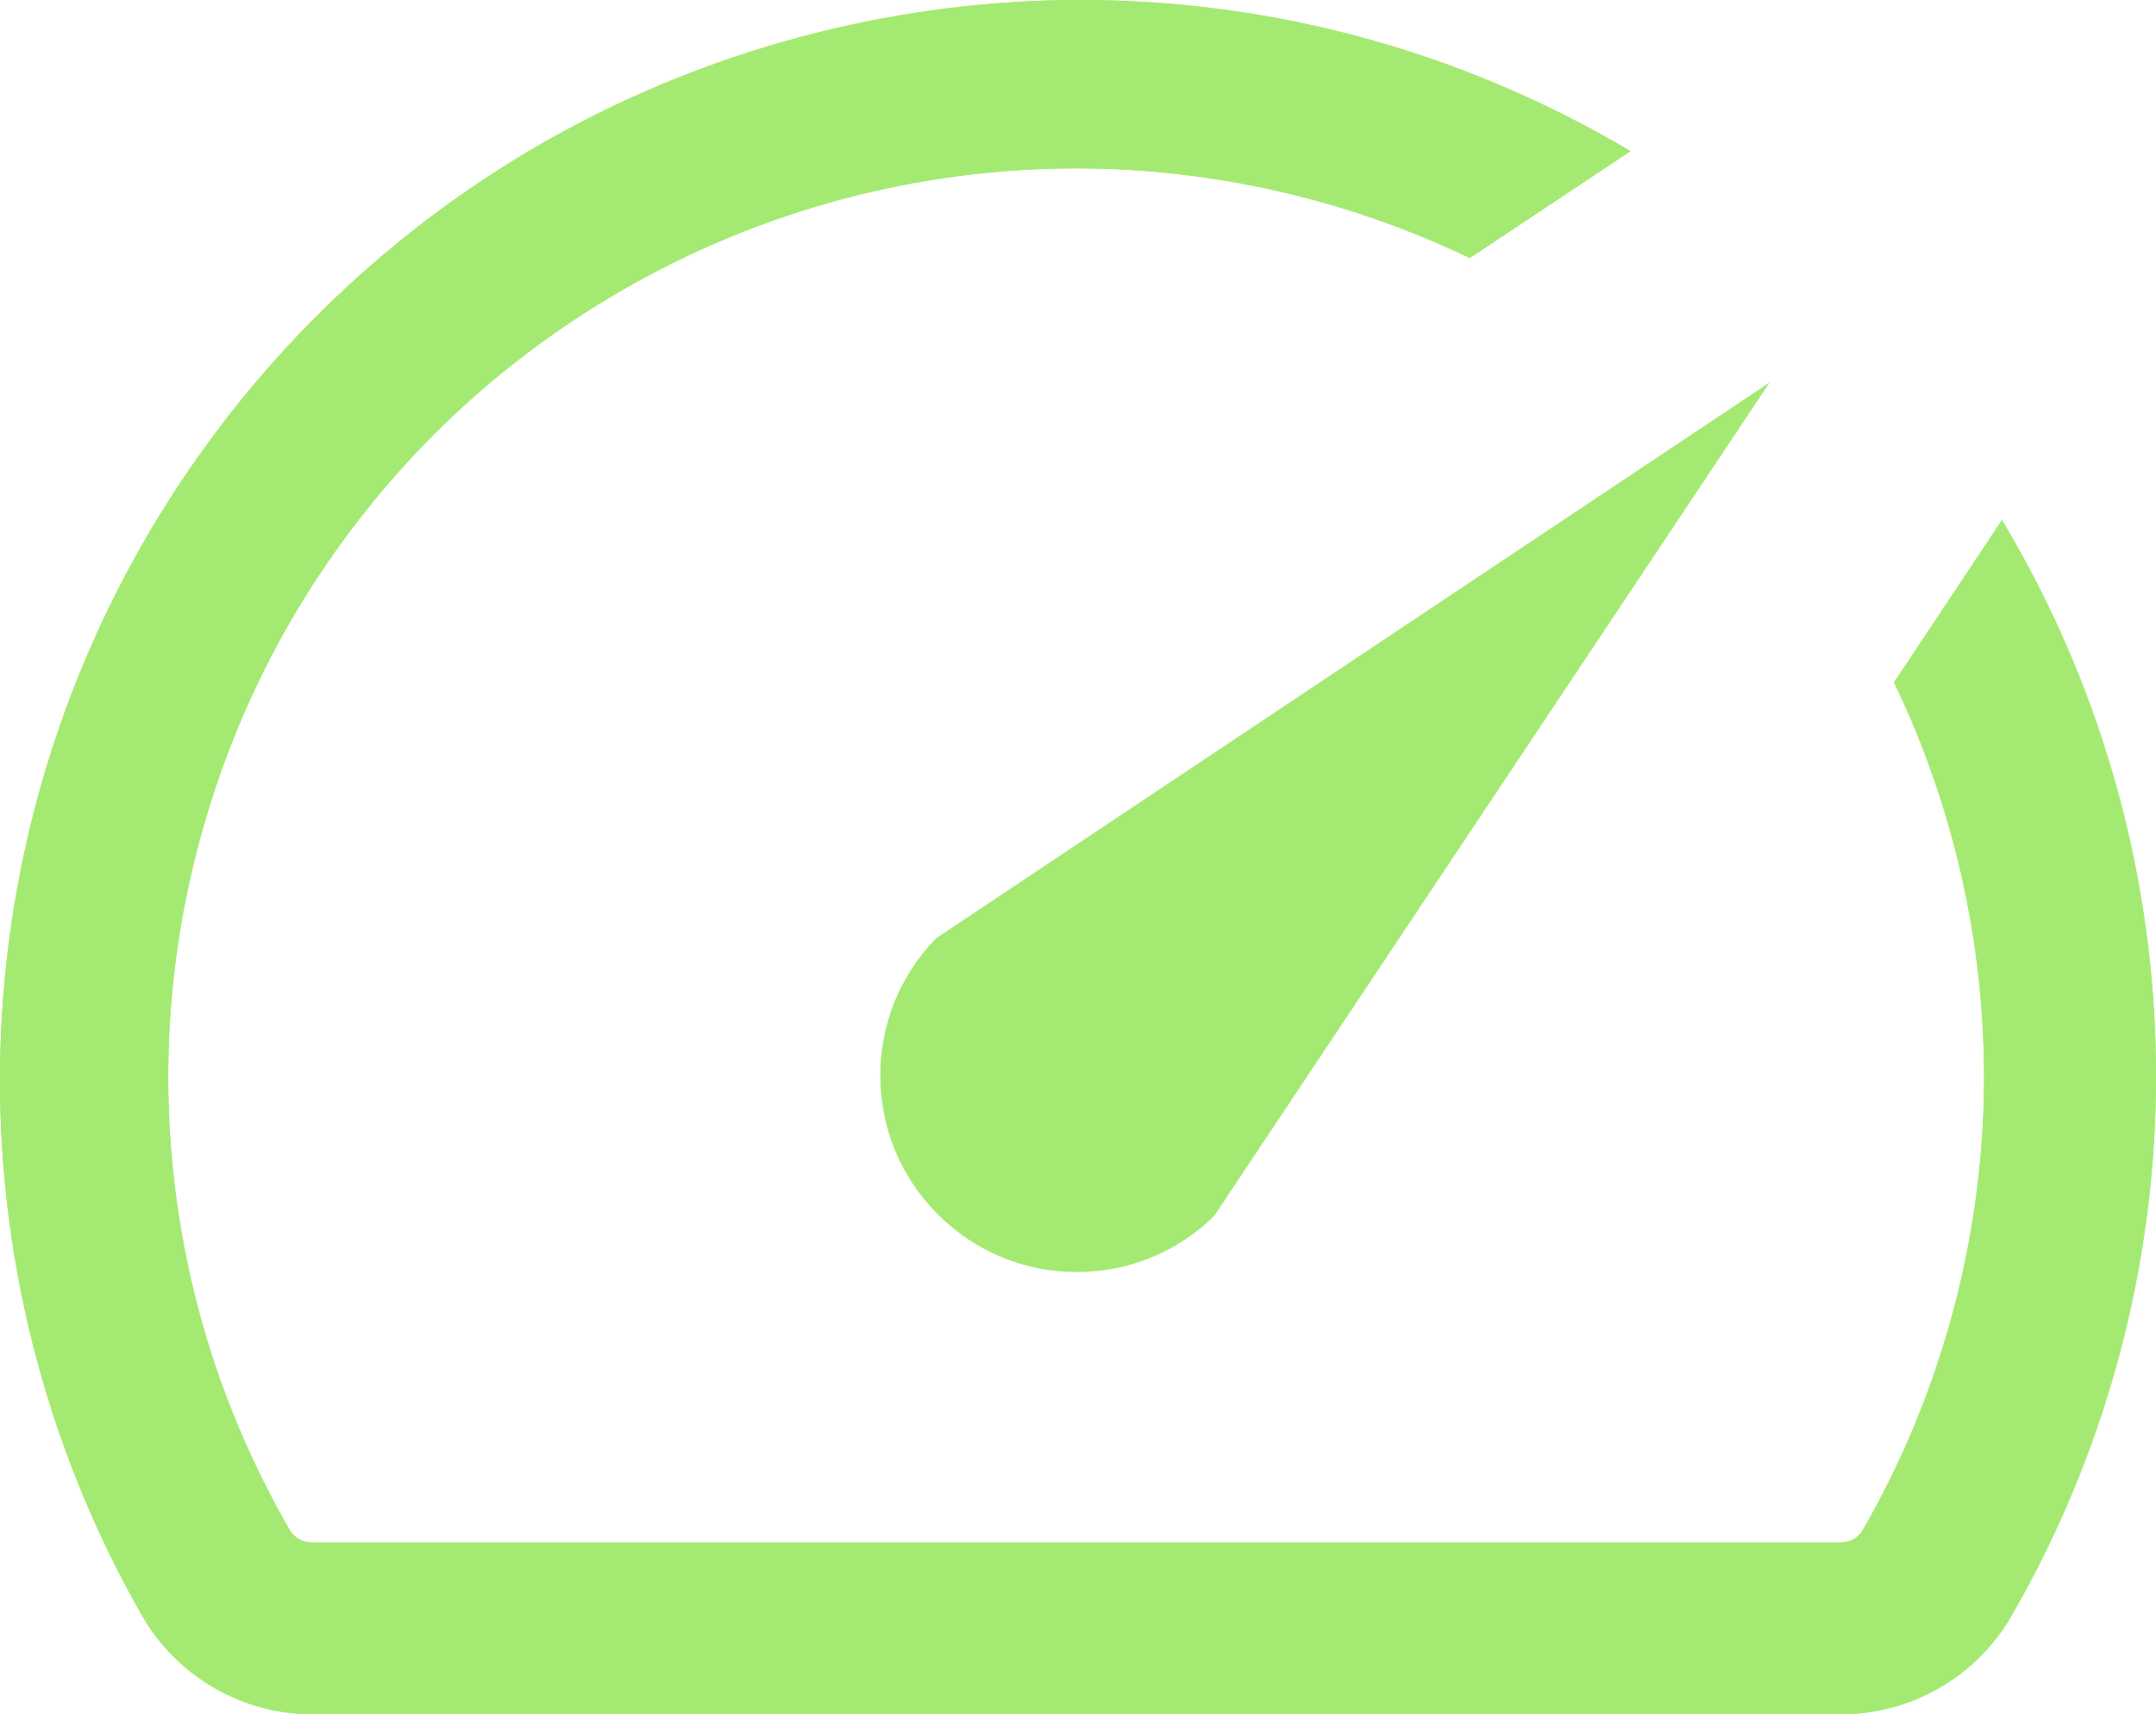
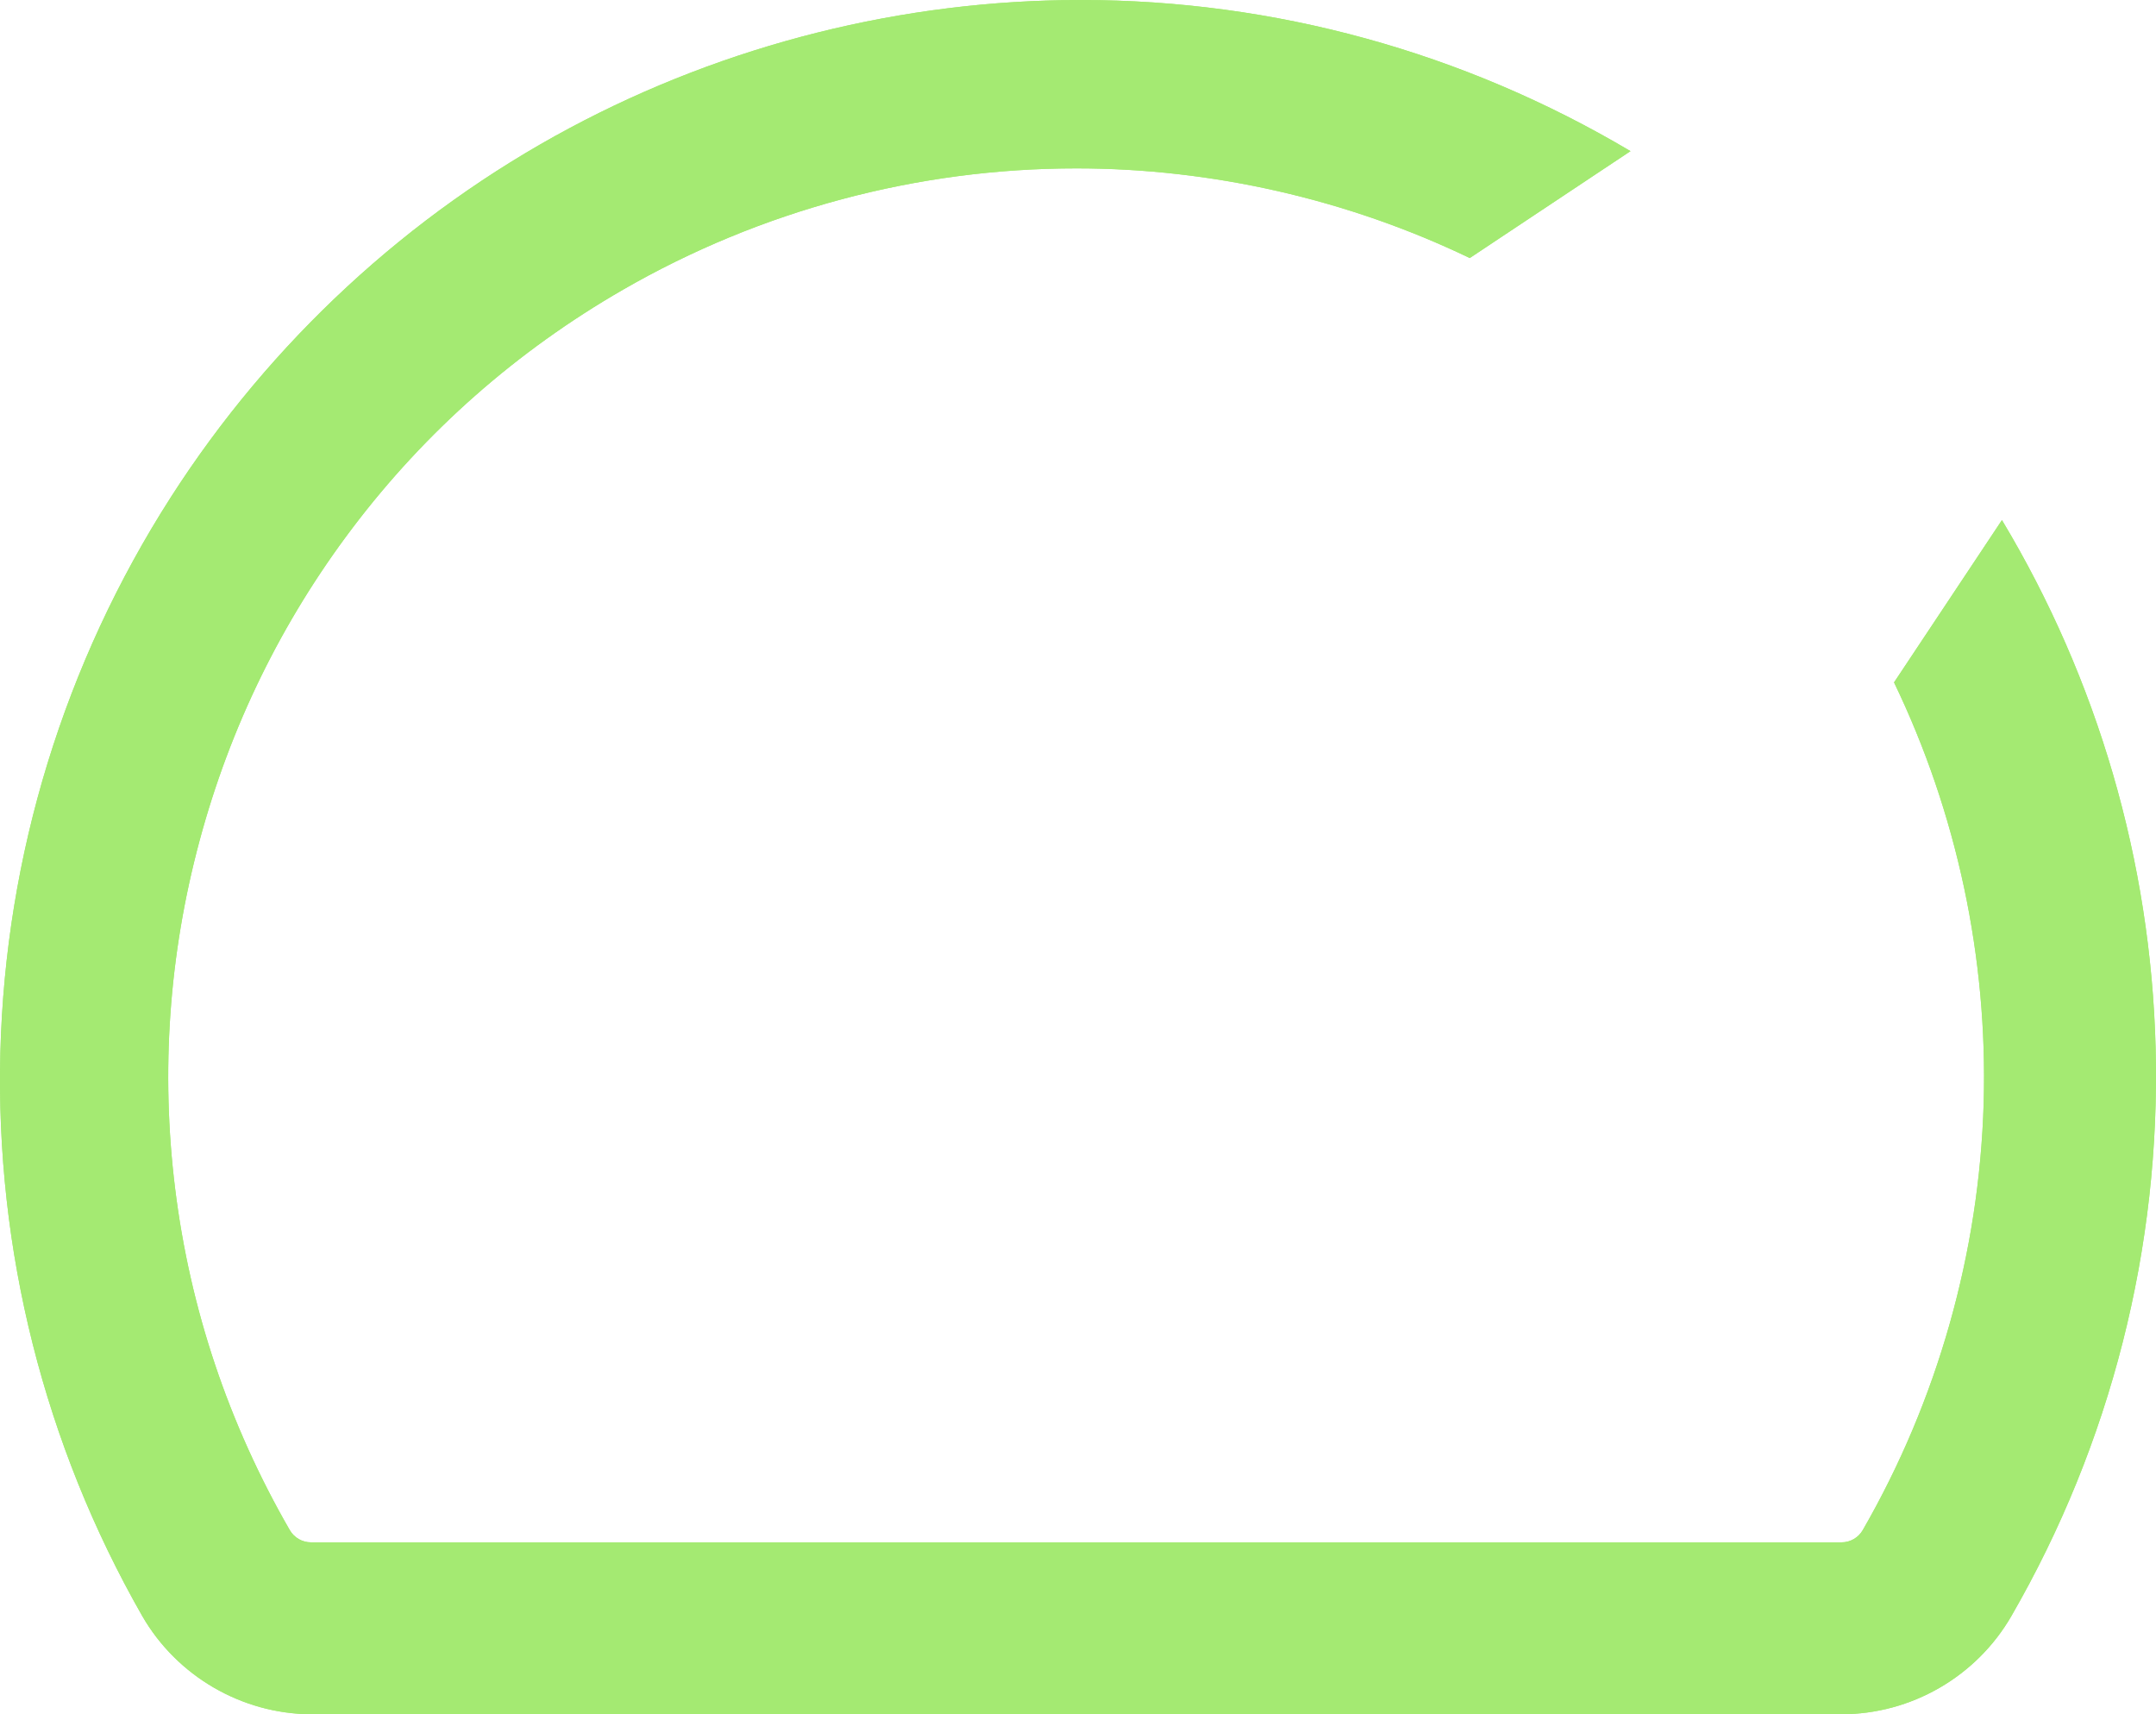
<svg xmlns="http://www.w3.org/2000/svg" id="speed" width="1055.998" height="839.43" viewBox="0 0 1055.998 839.43">
  <defs>
    <mask id="mask" x="-121.91" y="-230.336" width="1298.116" height="1298.116" maskUnits="userSpaceOnUse">
      <g id="b">
        <path d="M1176.206-230.336H-121.91v1298.116h1298.116V-230.336Z" style="fill:#fff;" />
      </g>
    </mask>
  </defs>
  <g style="mask:url(#mask);">
    <path d="M985.162,791.34c-17.13,29.66-49.04,48.09-83.29,48.09H152.321c-33.94-.21-65.64-18.63-82.64-48.09C21.752,707.49-2.288,612.08.172,515.47c2.46-96.6,31.34-190.66,83.5-272,48.73-76,116.3-138.52,195.4-180.8C355.762,21.67,442.321,0,529.392,0c94.85,0,187.53,25.54,269.22,74.01l-78.73,52.35c-59.84-28.75-126.3-43.91-192.67-43.91-77.86,0-154.66,20.55-222.1,59.43-52.01,29.98-96.59,69.25-132.52,116.73-34.69,45.85-59.88,97.38-74.87,153.15-14.98,55.78-19.01,112.99-11.97,170.06,7.29,59.09,26.19,115.42,56.17,167.42,2.14,3.72,6.11,6.01,10.4,6.01h749.66c4.29,0,8.25-2.29,10.4-6.01,36.6-63.53,57.08-135.85,59.21-209.14,2.06-70.96-13.11-142-43.9-205.94l52.85-79.49c46.96,78.19,72.92,167.19,75.28,258.58,2.52,97.48-21.91,193.64-70.66,278.09Z" style="fill:#a4ea72;" />
    <path d="M985.162,791.34c-17.13,29.66-49.04,48.09-83.29,48.09H152.321c-33.94-.21-65.64-18.63-82.64-48.09C21.752,707.49-2.288,612.08.172,515.47c2.46-96.6,31.34-190.66,83.5-272,48.73-76,116.3-138.52,195.4-180.8C355.762,21.67,442.321,0,529.392,0c94.85,0,187.53,25.54,269.22,74.01l-78.73,52.35c-59.84-28.75-126.3-43.91-192.67-43.91-77.86,0-154.66,20.55-222.1,59.43-52.01,29.98-96.59,69.25-132.52,116.73-34.69,45.85-59.88,97.38-74.87,153.15-14.98,55.78-19.01,112.99-11.97,170.06,7.29,59.09,26.19,115.42,56.17,167.42,2.14,3.72,6.11,6.01,10.4,6.01h749.66c4.29,0,8.25-2.29,10.4-6.01,36.6-63.53,57.08-135.85,59.21-209.14,2.06-70.96-13.11-142-43.9-205.94l52.85-79.49c46.96,78.19,72.92,167.19,75.28,258.58,2.52,97.48-21.91,193.64-70.66,278.09Z" style="fill:#a4ea72;" />
-     <path d="M866.821,187.22l-272.17,408.27c-18.08,17.68-41.9,27.4-67.22,27.4h-.01c-25.71,0-49.88-10.02-68.06-28.22-18.19-18.17-28.2-42.34-28.19-68.05,0-25.32,9.71-49.15,27.38-67.22l408.27-272.18Z" style="fill:#a4ea72;" />
  </g>
</svg>